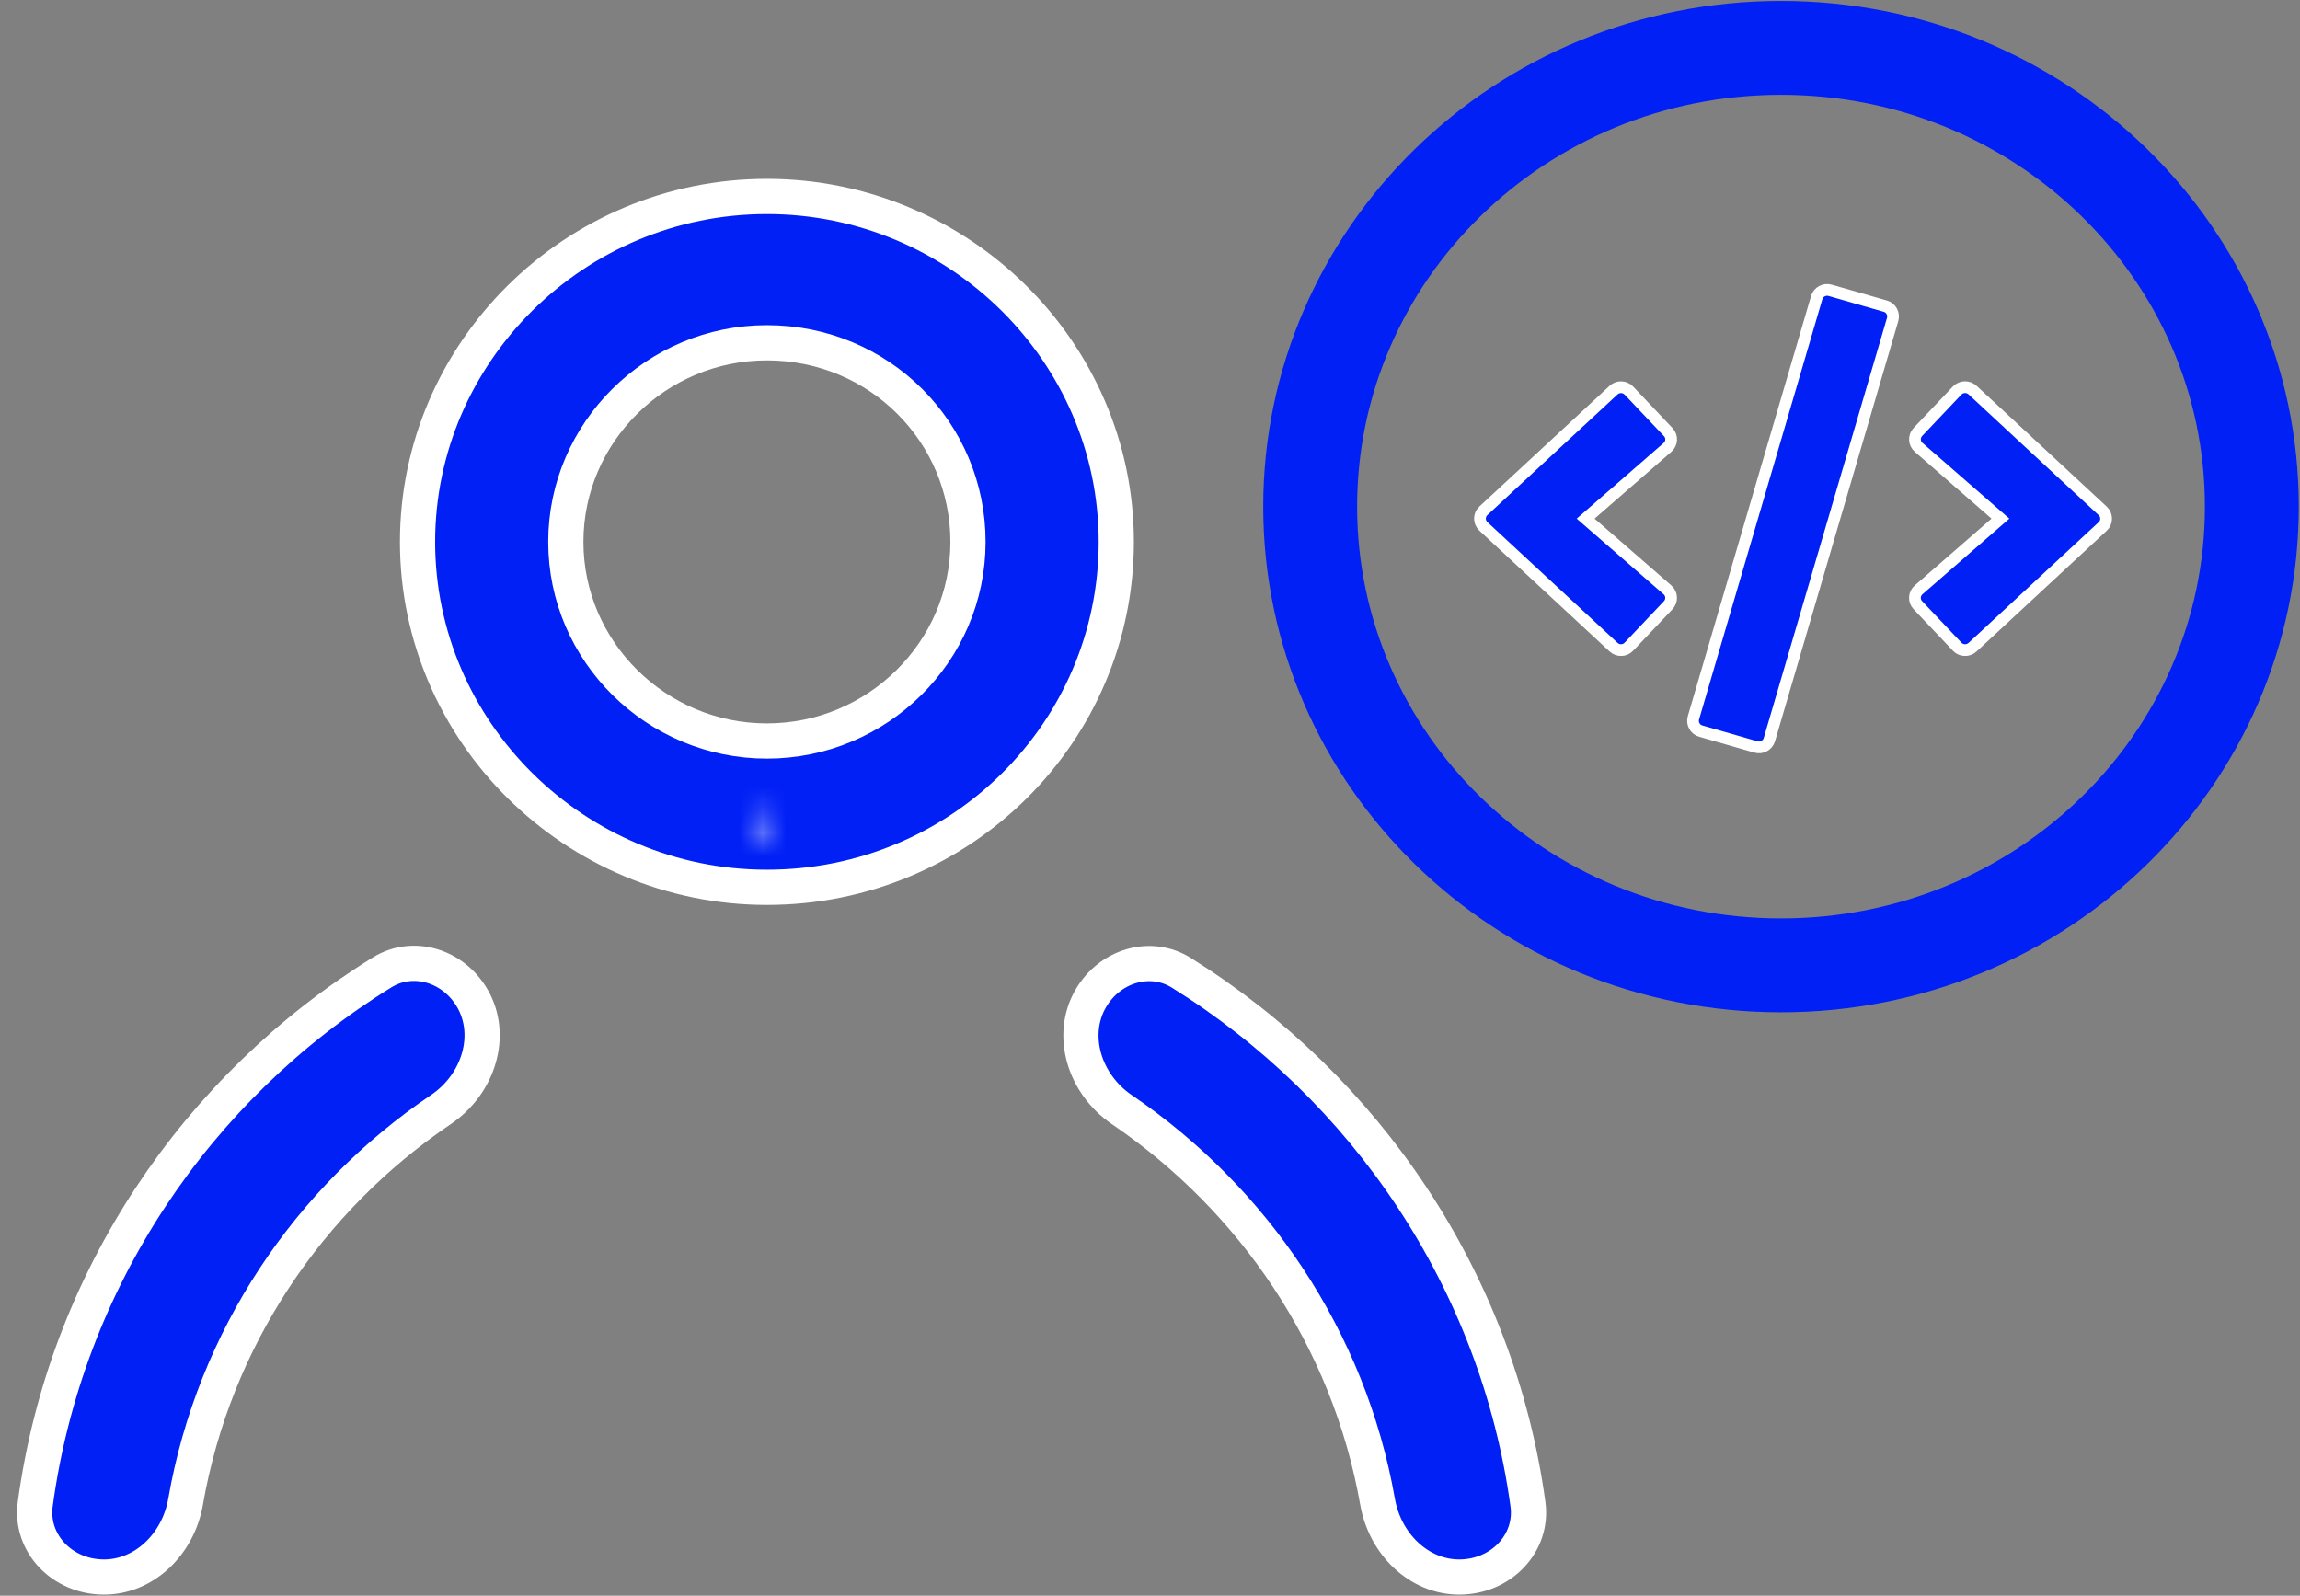
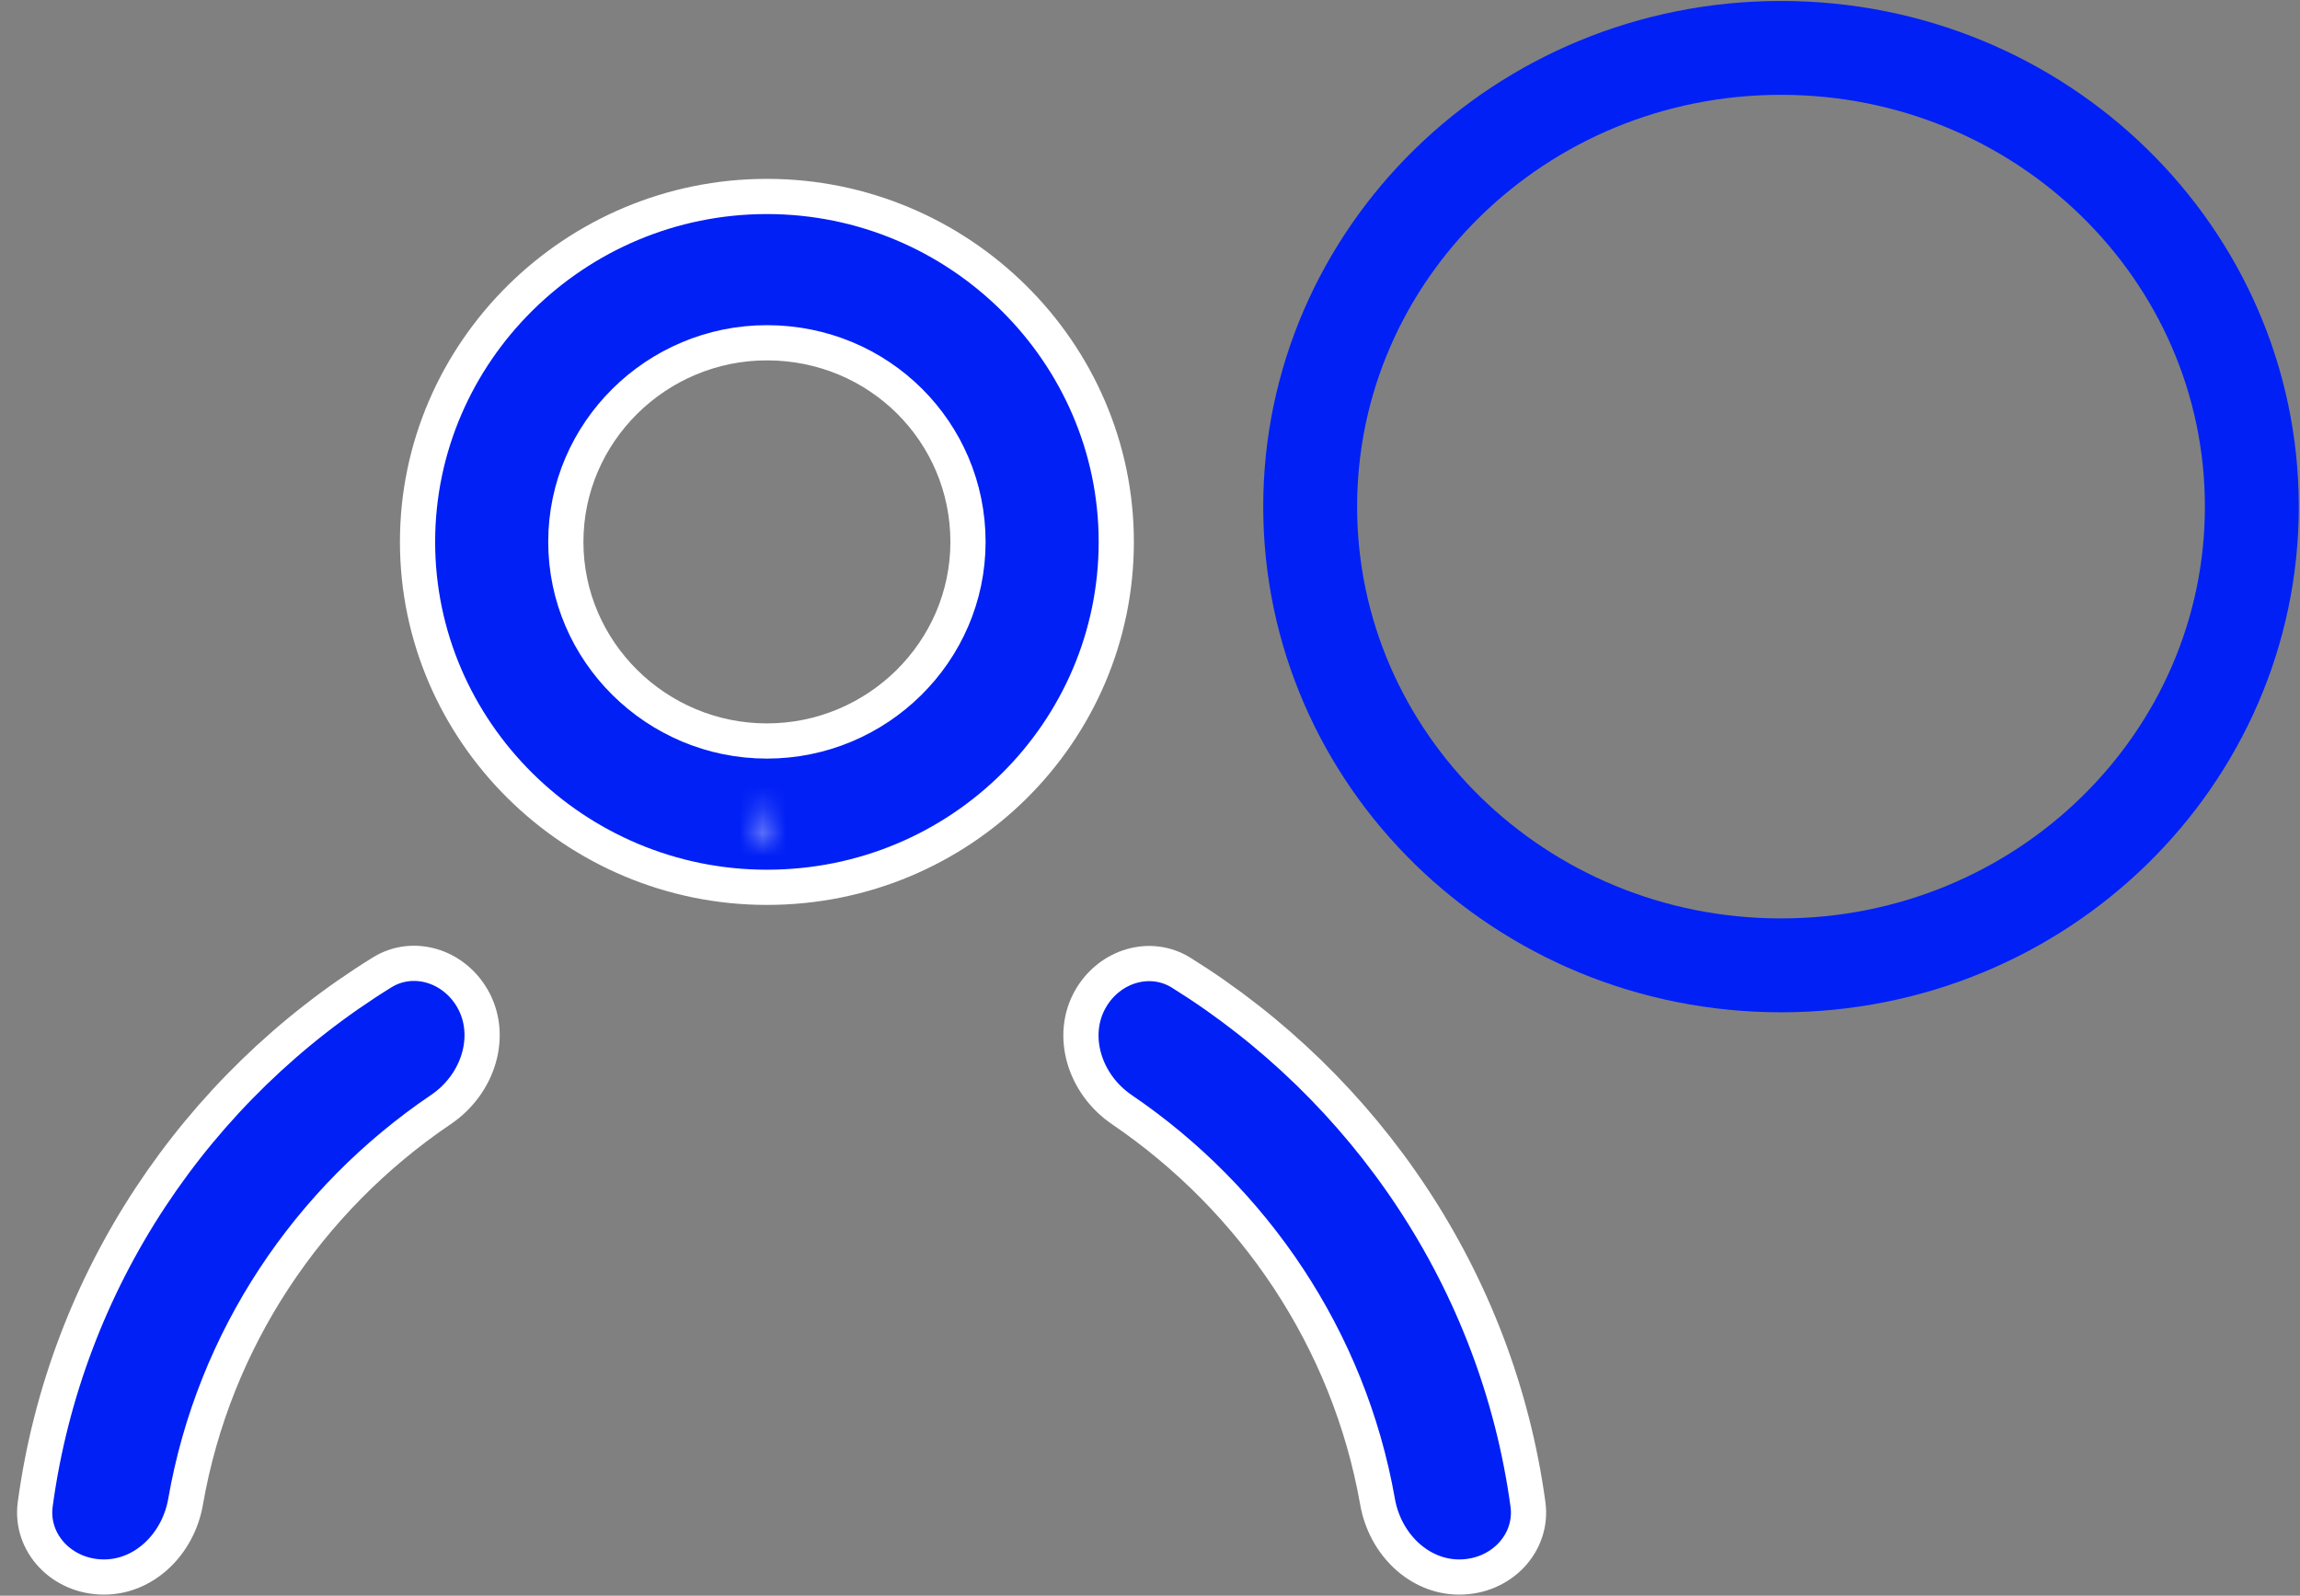
<svg xmlns="http://www.w3.org/2000/svg" width="98" height="68" viewBox="0 0 98 68" fill="none">
  <rect x="0" y="0" width="98" height="68" fill="#808080" stroke="none" />
  <path d="M32.677 37.812C24.484 37.812 17.791 31.178 17.791 23.092C17.791 15.005 24.484 8.372 32.677 8.372C40.87 8.372 47.563 15.005 47.563 23.092C47.563 31.181 40.946 37.812 32.677 37.812ZM32.677 14.607C27.971 14.607 24.109 18.416 24.109 23.092C24.109 27.768 27.971 31.577 32.677 31.577C37.384 31.577 41.245 27.768 41.245 23.092C41.245 18.421 37.467 14.607 32.677 14.607Z" fill="#0020F6" stroke="white" stroke-width="1.5" />
  <path d="M16.286 41.435C17.582 40.634 19.306 41.129 20.125 42.54C21.03 44.097 20.409 46.185 18.787 47.282C13.146 51.097 9.115 57.064 7.908 63.992C7.591 65.812 6.137 67.204 4.432 67.204C2.64 67.204 1.278 65.752 1.501 64.103C2.793 54.555 8.375 46.324 16.286 41.435Z" fill="#0020F6" stroke="white" stroke-width="1.5" />
  <path d="M46.475 42.55C47.297 41.135 49.027 40.642 50.325 41.449C58.186 46.341 63.802 54.567 65.104 64.104C65.329 65.752 63.967 67.204 62.175 67.204C60.47 67.204 59.015 65.812 58.695 63.991C57.477 57.066 53.413 51.103 47.805 47.289C46.188 46.19 45.572 44.105 46.475 42.55Z" fill="#0020F6" stroke="white" stroke-width="1.5" />
  <mask id="path-4-inside-1_550_1011" fill="white">
    <path d="M32.912 35.623L32.521 34.307L32.13 35.623C32.364 35.623 32.521 35.623 32.755 35.623C32.755 35.7 32.834 35.623 32.912 35.623Z" />
  </mask>
  <path d="M32.912 35.623L32.521 34.307L32.13 35.623C32.364 35.623 32.521 35.623 32.755 35.623C32.755 35.7 32.834 35.623 32.912 35.623Z" fill="#0020F6" />
  <path d="M32.912 35.623V37.123H34.922L34.349 35.195L32.912 35.623ZM32.521 34.307L33.959 33.88L32.521 29.043L31.083 33.88L32.521 34.307ZM32.13 35.623L30.692 35.195L30.119 37.123H32.13V35.623ZM32.755 35.623H34.255V34.123H32.755V35.623ZM34.349 35.195L33.959 33.88L31.083 34.735L31.474 36.05L34.349 35.195ZM31.083 33.88L30.692 35.195L33.568 36.05L33.959 34.735L31.083 33.88ZM32.13 37.123C32.13 37.123 32.131 37.123 32.131 37.123C32.132 37.123 32.132 37.123 32.133 37.123C32.133 37.123 32.133 37.123 32.134 37.123C32.135 37.123 32.135 37.123 32.135 37.123C32.136 37.123 32.136 37.123 32.137 37.123C32.137 37.123 32.138 37.123 32.138 37.123C32.139 37.123 32.139 37.123 32.139 37.123C32.14 37.123 32.14 37.123 32.141 37.123C32.141 37.123 32.142 37.123 32.142 37.123C32.143 37.123 32.143 37.123 32.144 37.123C32.144 37.123 32.144 37.123 32.145 37.123C32.145 37.123 32.146 37.123 32.146 37.123C32.147 37.123 32.147 37.123 32.148 37.123C32.148 37.123 32.148 37.123 32.149 37.123C32.149 37.123 32.15 37.123 32.15 37.123C32.151 37.123 32.151 37.123 32.152 37.123C32.152 37.123 32.153 37.123 32.153 37.123C32.153 37.123 32.154 37.123 32.154 37.123C32.155 37.123 32.155 37.123 32.156 37.123C32.156 37.123 32.157 37.123 32.157 37.123C32.157 37.123 32.158 37.123 32.158 37.123C32.159 37.123 32.159 37.123 32.16 37.123C32.16 37.123 32.161 37.123 32.161 37.123C32.161 37.123 32.162 37.123 32.162 37.123C32.163 37.123 32.163 37.123 32.164 37.123C32.164 37.123 32.165 37.123 32.165 37.123C32.166 37.123 32.166 37.123 32.166 37.123C32.167 37.123 32.167 37.123 32.168 37.123C32.168 37.123 32.169 37.123 32.169 37.123C32.169 37.123 32.17 37.123 32.17 37.123C32.171 37.123 32.171 37.123 32.172 37.123C32.172 37.123 32.172 37.123 32.173 37.123C32.173 37.123 32.174 37.123 32.174 37.123C32.175 37.123 32.175 37.123 32.176 37.123C32.176 37.123 32.176 37.123 32.177 37.123C32.177 37.123 32.178 37.123 32.178 37.123C32.179 37.123 32.179 37.123 32.18 37.123C32.18 37.123 32.18 37.123 32.181 37.123C32.181 37.123 32.182 37.123 32.182 37.123C32.183 37.123 32.183 37.123 32.184 37.123C32.184 37.123 32.184 37.123 32.185 37.123C32.185 37.123 32.186 37.123 32.186 37.123C32.187 37.123 32.187 37.123 32.187 37.123C32.188 37.123 32.188 37.123 32.189 37.123C32.189 37.123 32.19 37.123 32.19 37.123C32.191 37.123 32.191 37.123 32.191 37.123C32.192 37.123 32.192 37.123 32.193 37.123C32.193 37.123 32.194 37.123 32.194 37.123C32.194 37.123 32.195 37.123 32.195 37.123C32.196 37.123 32.196 37.123 32.197 37.123C32.197 37.123 32.197 37.123 32.198 37.123C32.198 37.123 32.199 37.123 32.199 37.123C32.2 37.123 32.2 37.123 32.2 37.123C32.201 37.123 32.201 37.123 32.202 37.123C32.202 37.123 32.203 37.123 32.203 37.123C32.203 37.123 32.204 37.123 32.204 37.123C32.205 37.123 32.205 37.123 32.206 37.123C32.206 37.123 32.206 37.123 32.207 37.123C32.207 37.123 32.208 37.123 32.208 37.123C32.209 37.123 32.209 37.123 32.209 37.123C32.21 37.123 32.21 37.123 32.211 37.123C32.211 37.123 32.212 37.123 32.212 37.123C32.212 37.123 32.213 37.123 32.213 37.123C32.214 37.123 32.214 37.123 32.215 37.123C32.215 37.123 32.215 37.123 32.216 37.123C32.216 37.123 32.217 37.123 32.217 37.123C32.217 37.123 32.218 37.123 32.218 37.123C32.219 37.123 32.219 37.123 32.22 37.123C32.22 37.123 32.22 37.123 32.221 37.123C32.221 37.123 32.222 37.123 32.222 37.123C32.222 37.123 32.223 37.123 32.223 37.123C32.224 37.123 32.224 37.123 32.225 37.123C32.225 37.123 32.225 37.123 32.226 37.123C32.226 37.123 32.227 37.123 32.227 37.123C32.228 37.123 32.228 37.123 32.228 37.123C32.229 37.123 32.229 37.123 32.23 37.123C32.23 37.123 32.23 37.123 32.231 37.123C32.231 37.123 32.232 37.123 32.232 37.123C32.233 37.123 32.233 37.123 32.233 37.123C32.234 37.123 32.234 37.123 32.235 37.123C32.235 37.123 32.236 37.123 32.236 37.123C32.236 37.123 32.237 37.123 32.237 37.123C32.238 37.123 32.238 37.123 32.239 37.123C32.239 37.123 32.239 37.123 32.24 37.123C32.24 37.123 32.24 37.123 32.241 37.123C32.241 37.123 32.242 37.123 32.242 37.123C32.243 37.123 32.243 37.123 32.243 37.123C32.244 37.123 32.244 37.123 32.245 37.123C32.245 37.123 32.245 37.123 32.246 37.123C32.246 37.123 32.247 37.123 32.247 37.123C32.248 37.123 32.248 37.123 32.248 37.123C32.249 37.123 32.249 37.123 32.25 37.123C32.25 37.123 32.251 37.123 32.251 37.123C32.251 37.123 32.252 37.123 32.252 37.123C32.252 37.123 32.253 37.123 32.253 37.123C32.254 37.123 32.254 37.123 32.255 37.123C32.255 37.123 32.255 37.123 32.256 37.123C32.256 37.123 32.257 37.123 32.257 37.123C32.258 37.123 32.258 37.123 32.258 37.123C32.259 37.123 32.259 37.123 32.26 37.123C32.26 37.123 32.26 37.123 32.261 37.123C32.261 37.123 32.262 37.123 32.262 37.123C32.262 37.123 32.263 37.123 32.263 37.123C32.264 37.123 32.264 37.123 32.264 37.123C32.265 37.123 32.265 37.123 32.266 37.123C32.266 37.123 32.267 37.123 32.267 37.123C32.267 37.123 32.268 37.123 32.268 37.123C32.269 37.123 32.269 37.123 32.269 37.123C32.27 37.123 32.27 37.123 32.271 37.123C32.271 37.123 32.271 37.123 32.272 37.123C32.272 37.123 32.273 37.123 32.273 37.123C32.273 37.123 32.274 37.123 32.274 37.123C32.275 37.123 32.275 37.123 32.275 37.123C32.276 37.123 32.276 37.123 32.277 37.123C32.277 37.123 32.278 37.123 32.278 37.123C32.278 37.123 32.279 37.123 32.279 37.123C32.279 37.123 32.28 37.123 32.28 37.123C32.281 37.123 32.281 37.123 32.282 37.123C32.282 37.123 32.282 37.123 32.283 37.123C32.283 37.123 32.283 37.123 32.284 37.123C32.284 37.123 32.285 37.123 32.285 37.123C32.285 37.123 32.286 37.123 32.286 37.123C32.287 37.123 32.287 37.123 32.288 37.123C32.288 37.123 32.288 37.123 32.289 37.123C32.289 37.123 32.29 37.123 32.29 37.123C32.29 37.123 32.291 37.123 32.291 37.123C32.292 37.123 32.292 37.123 32.292 37.123C32.293 37.123 32.293 37.123 32.294 37.123C32.294 37.123 32.294 37.123 32.295 37.123C32.295 37.123 32.296 37.123 32.296 37.123C32.296 37.123 32.297 37.123 32.297 37.123C32.298 37.123 32.298 37.123 32.298 37.123C32.299 37.123 32.299 37.123 32.3 37.123C32.3 37.123 32.3 37.123 32.301 37.123C32.301 37.123 32.302 37.123 32.302 37.123C32.302 37.123 32.303 37.123 32.303 37.123C32.304 37.123 32.304 37.123 32.304 37.123C32.305 37.123 32.305 37.123 32.306 37.123C32.306 37.123 32.306 37.123 32.307 37.123C32.307 37.123 32.307 37.123 32.308 37.123C32.308 37.123 32.309 37.123 32.309 37.123C32.309 37.123 32.31 37.123 32.31 37.123C32.311 37.123 32.311 37.123 32.312 37.123C32.312 37.123 32.312 37.123 32.313 37.123C32.313 37.123 32.313 37.123 32.314 37.123C32.314 37.123 32.315 37.123 32.315 37.123C32.316 37.123 32.316 37.123 32.316 37.123C32.317 37.123 32.317 37.123 32.318 37.123C32.318 37.123 32.318 37.123 32.319 37.123C32.319 37.123 32.319 37.123 32.32 37.123C32.32 37.123 32.321 37.123 32.321 37.123C32.321 37.123 32.322 37.123 32.322 37.123C32.323 37.123 32.323 37.123 32.323 37.123C32.324 37.123 32.324 37.123 32.325 37.123C32.325 37.123 32.325 37.123 32.326 37.123C32.326 37.123 32.327 37.123 32.327 37.123C32.327 37.123 32.328 37.123 32.328 37.123C32.328 37.123 32.329 37.123 32.329 37.123C32.33 37.123 32.33 37.123 32.331 37.123C32.331 37.123 32.331 37.123 32.332 37.123C32.332 37.123 32.332 37.123 32.333 37.123C32.333 37.123 32.334 37.123 32.334 37.123C32.334 37.123 32.335 37.123 32.335 37.123C32.336 37.123 32.336 37.123 32.336 37.123C32.337 37.123 32.337 37.123 32.337 37.123C32.338 37.123 32.338 37.123 32.339 37.123C32.339 37.123 32.34 37.123 32.34 37.123C32.34 37.123 32.341 37.123 32.341 37.123C32.341 37.123 32.342 37.123 32.342 37.123C32.343 37.123 32.343 37.123 32.343 37.123C32.344 37.123 32.344 37.123 32.344 37.123C32.345 37.123 32.345 37.123 32.346 37.123C32.346 37.123 32.346 37.123 32.347 37.123C32.347 37.123 32.348 37.123 32.348 37.123C32.348 37.123 32.349 37.123 32.349 37.123C32.35 37.123 32.35 37.123 32.35 37.123C32.351 37.123 32.351 37.123 32.352 37.123C32.352 37.123 32.352 37.123 32.353 37.123C32.353 37.123 32.353 37.123 32.354 37.123C32.354 37.123 32.355 37.123 32.355 37.123C32.355 37.123 32.356 37.123 32.356 37.123C32.357 37.123 32.357 37.123 32.357 37.123C32.358 37.123 32.358 37.123 32.359 37.123C32.359 37.123 32.359 37.123 32.36 37.123C32.36 37.123 32.361 37.123 32.361 37.123C32.361 37.123 32.362 37.123 32.362 37.123C32.362 37.123 32.363 37.123 32.363 37.123C32.364 37.123 32.364 37.123 32.364 37.123C32.365 37.123 32.365 37.123 32.365 37.123C32.366 37.123 32.366 37.123 32.367 37.123C32.367 37.123 32.367 37.123 32.368 37.123C32.368 37.123 32.369 37.123 32.369 37.123C32.369 37.123 32.37 37.123 32.37 37.123C32.371 37.123 32.371 37.123 32.371 37.123C32.372 37.123 32.372 37.123 32.373 37.123C32.373 37.123 32.373 37.123 32.374 37.123C32.374 37.123 32.374 37.123 32.375 37.123C32.375 37.123 32.376 37.123 32.376 37.123C32.376 37.123 32.377 37.123 32.377 37.123C32.377 37.123 32.378 37.123 32.378 37.123C32.379 37.123 32.379 37.123 32.379 37.123C32.38 37.123 32.38 37.123 32.381 37.123C32.381 37.123 32.381 37.123 32.382 37.123C32.382 37.123 32.383 37.123 32.383 37.123C32.383 37.123 32.384 37.123 32.384 37.123C32.384 37.123 32.385 37.123 32.385 37.123C32.386 37.123 32.386 37.123 32.386 37.123C32.387 37.123 32.387 37.123 32.388 37.123C32.388 37.123 32.388 37.123 32.389 37.123C32.389 37.123 32.389 37.123 32.39 37.123C32.39 37.123 32.391 37.123 32.391 37.123C32.391 37.123 32.392 37.123 32.392 37.123C32.392 37.123 32.393 37.123 32.393 37.123C32.394 37.123 32.394 37.123 32.394 37.123C32.395 37.123 32.395 37.123 32.396 37.123C32.396 37.123 32.396 37.123 32.397 37.123C32.397 37.123 32.398 37.123 32.398 37.123C32.398 37.123 32.399 37.123 32.399 37.123C32.399 37.123 32.4 37.123 32.4 37.123C32.401 37.123 32.401 37.123 32.401 37.123C32.402 37.123 32.402 37.123 32.403 37.123C32.403 37.123 32.403 37.123 32.404 37.123C32.404 37.123 32.404 37.123 32.405 37.123C32.405 37.123 32.406 37.123 32.406 37.123C32.406 37.123 32.407 37.123 32.407 37.123C32.407 37.123 32.408 37.123 32.408 37.123C32.409 37.123 32.409 37.123 32.409 37.123C32.41 37.123 32.41 37.123 32.41 37.123C32.411 37.123 32.411 37.123 32.412 37.123C32.412 37.123 32.412 37.123 32.413 37.123C32.413 37.123 32.414 37.123 32.414 37.123C32.414 37.123 32.415 37.123 32.415 37.123C32.416 37.123 32.416 37.123 32.416 37.123C32.417 37.123 32.417 37.123 32.417 37.123C32.418 37.123 32.418 37.123 32.419 37.123C32.419 37.123 32.419 37.123 32.42 37.123C32.42 37.123 32.42 37.123 32.421 37.123C32.421 37.123 32.422 37.123 32.422 37.123C32.422 37.123 32.423 37.123 32.423 37.123C32.423 37.123 32.424 37.123 32.424 37.123C32.425 37.123 32.425 37.123 32.425 37.123C32.426 37.123 32.426 37.123 32.427 37.123C32.427 37.123 32.427 37.123 32.428 37.123C32.428 37.123 32.428 37.123 32.429 37.123C32.429 37.123 32.43 37.123 32.43 37.123C32.43 37.123 32.431 37.123 32.431 37.123C32.431 37.123 32.432 37.123 32.432 37.123C32.433 37.123 32.433 37.123 32.433 37.123C32.434 37.123 32.434 37.123 32.435 37.123C32.435 37.123 32.435 37.123 32.436 37.123C32.436 37.123 32.437 37.123 32.437 37.123C32.437 37.123 32.438 37.123 32.438 37.123C32.438 37.123 32.439 37.123 32.439 37.123C32.44 37.123 32.44 37.123 32.44 37.123C32.441 37.123 32.441 37.123 32.441 37.123C32.442 37.123 32.442 37.123 32.443 37.123C32.443 37.123 32.443 37.123 32.444 37.123C32.444 37.123 32.444 37.123 32.445 37.123C32.445 37.123 32.446 37.123 32.446 37.123C32.446 37.123 32.447 37.123 32.447 37.123C32.448 37.123 32.448 37.123 32.448 37.123C32.449 37.123 32.449 37.123 32.45 37.123C32.45 37.123 32.45 37.123 32.451 37.123C32.451 37.123 32.451 37.123 32.452 37.123C32.452 37.123 32.453 37.123 32.453 37.123C32.453 37.123 32.454 37.123 32.454 37.123C32.454 37.123 32.455 37.123 32.455 37.123C32.456 37.123 32.456 37.123 32.456 37.123C32.457 37.123 32.457 37.123 32.458 37.123C32.458 37.123 32.458 37.123 32.459 37.123C32.459 37.123 32.459 37.123 32.46 37.123C32.46 37.123 32.461 37.123 32.461 37.123C32.461 37.123 32.462 37.123 32.462 37.123C32.462 37.123 32.463 37.123 32.463 37.123C32.464 37.123 32.464 37.123 32.464 37.123C32.465 37.123 32.465 37.123 32.465 37.123C32.466 37.123 32.466 37.123 32.467 37.123C32.467 37.123 32.467 37.123 32.468 37.123C32.468 37.123 32.469 37.123 32.469 37.123C32.469 37.123 32.47 37.123 32.47 37.123C32.471 37.123 32.471 37.123 32.471 37.123C32.472 37.123 32.472 37.123 32.472 37.123C32.473 37.123 32.473 37.123 32.474 37.123C32.474 37.123 32.474 37.123 32.475 37.123C32.475 37.123 32.475 37.123 32.476 37.123C32.476 37.123 32.477 37.123 32.477 37.123C32.477 37.123 32.478 37.123 32.478 37.123C32.478 37.123 32.479 37.123 32.479 37.123C32.48 37.123 32.48 37.123 32.48 37.123C32.481 37.123 32.481 37.123 32.482 37.123C32.482 37.123 32.482 37.123 32.483 37.123C32.483 37.123 32.483 37.123 32.484 37.123C32.484 37.123 32.485 37.123 32.485 37.123C32.485 37.123 32.486 37.123 32.486 37.123C32.487 37.123 32.487 37.123 32.487 37.123C32.488 37.123 32.488 37.123 32.489 37.123C32.489 37.123 32.489 37.123 32.49 37.123C32.49 37.123 32.49 37.123 32.491 37.123C32.491 37.123 32.492 37.123 32.492 37.123C32.492 37.123 32.493 37.123 32.493 37.123C32.493 37.123 32.494 37.123 32.494 37.123C32.495 37.123 32.495 37.123 32.495 37.123C32.496 37.123 32.496 37.123 32.497 37.123C32.497 37.123 32.497 37.123 32.498 37.123C32.498 37.123 32.498 37.123 32.499 37.123C32.499 37.123 32.5 37.123 32.5 37.123C32.5 37.123 32.501 37.123 32.501 37.123C32.502 37.123 32.502 37.123 32.502 37.123C32.503 37.123 32.503 37.123 32.504 37.123C32.504 37.123 32.504 37.123 32.505 37.123C32.505 37.123 32.505 37.123 32.506 37.123C32.506 37.123 32.507 37.123 32.507 37.123C32.507 37.123 32.508 37.123 32.508 37.123C32.508 37.123 32.509 37.123 32.509 37.123C32.51 37.123 32.51 37.123 32.51 37.123C32.511 37.123 32.511 37.123 32.512 37.123C32.512 37.123 32.512 37.123 32.513 37.123C32.513 37.123 32.514 37.123 32.514 37.123C32.514 37.123 32.515 37.123 32.515 37.123C32.515 37.123 32.516 37.123 32.516 37.123C32.517 37.123 32.517 37.123 32.517 37.123C32.518 37.123 32.518 37.123 32.519 37.123C32.519 37.123 32.519 37.123 32.52 37.123C32.52 37.123 32.52 37.123 32.521 37.123C32.521 37.123 32.522 37.123 32.522 37.123C32.522 37.123 32.523 37.123 32.523 37.123C32.524 37.123 32.524 37.123 32.524 37.123C32.525 37.123 32.525 37.123 32.526 37.123C32.526 37.123 32.526 37.123 32.527 37.123C32.527 37.123 32.527 37.123 32.528 37.123C32.528 37.123 32.529 37.123 32.529 37.123C32.529 37.123 32.53 37.123 32.53 37.123C32.531 37.123 32.531 37.123 32.531 37.123C32.532 37.123 32.532 37.123 32.532 37.123C32.533 37.123 32.533 37.123 32.534 37.123C32.534 37.123 32.534 37.123 32.535 37.123C32.535 37.123 32.536 37.123 32.536 37.123C32.536 37.123 32.537 37.123 32.537 37.123C32.538 37.123 32.538 37.123 32.538 37.123C32.539 37.123 32.539 37.123 32.539 37.123C32.54 37.123 32.54 37.123 32.541 37.123C32.541 37.123 32.541 37.123 32.542 37.123C32.542 37.123 32.543 37.123 32.543 37.123C32.543 37.123 32.544 37.123 32.544 37.123C32.545 37.123 32.545 37.123 32.545 37.123C32.546 37.123 32.546 37.123 32.547 37.123C32.547 37.123 32.547 37.123 32.548 37.123C32.548 37.123 32.548 37.123 32.549 37.123C32.549 37.123 32.55 37.123 32.55 37.123C32.55 37.123 32.551 37.123 32.551 37.123C32.552 37.123 32.552 37.123 32.552 37.123C32.553 37.123 32.553 37.123 32.554 37.123C32.554 37.123 32.554 37.123 32.555 37.123C32.555 37.123 32.556 37.123 32.556 37.123C32.556 37.123 32.557 37.123 32.557 37.123C32.557 37.123 32.558 37.123 32.558 37.123C32.559 37.123 32.559 37.123 32.559 37.123C32.56 37.123 32.56 37.123 32.561 37.123C32.561 37.123 32.561 37.123 32.562 37.123C32.562 37.123 32.563 37.123 32.563 37.123C32.563 37.123 32.564 37.123 32.564 37.123C32.565 37.123 32.565 37.123 32.565 37.123C32.566 37.123 32.566 37.123 32.567 37.123C32.567 37.123 32.567 37.123 32.568 37.123C32.568 37.123 32.569 37.123 32.569 37.123C32.569 37.123 32.57 37.123 32.57 37.123C32.571 37.123 32.571 37.123 32.571 37.123C32.572 37.123 32.572 37.123 32.572 37.123C32.573 37.123 32.573 37.123 32.574 37.123C32.574 37.123 32.575 37.123 32.575 37.123C32.575 37.123 32.576 37.123 32.576 37.123C32.577 37.123 32.577 37.123 32.577 37.123C32.578 37.123 32.578 37.123 32.578 37.123C32.579 37.123 32.579 37.123 32.58 37.123C32.58 37.123 32.581 37.123 32.581 37.123C32.581 37.123 32.582 37.123 32.582 37.123C32.582 37.123 32.583 37.123 32.583 37.123C32.584 37.123 32.584 37.123 32.584 37.123C32.585 37.123 32.585 37.123 32.586 37.123C32.586 37.123 32.586 37.123 32.587 37.123C32.587 37.123 32.588 37.123 32.588 37.123C32.588 37.123 32.589 37.123 32.589 37.123C32.59 37.123 32.59 37.123 32.59 37.123C32.591 37.123 32.591 37.123 32.592 37.123C32.592 37.123 32.592 37.123 32.593 37.123C32.593 37.123 32.594 37.123 32.594 37.123C32.594 37.123 32.595 37.123 32.595 37.123C32.596 37.123 32.596 37.123 32.596 37.123C32.597 37.123 32.597 37.123 32.598 37.123C32.598 37.123 32.599 37.123 32.599 37.123C32.599 37.123 32.6 37.123 32.6 37.123C32.6 37.123 32.601 37.123 32.601 37.123C32.602 37.123 32.602 37.123 32.602 37.123C32.603 37.123 32.603 37.123 32.604 37.123C32.604 37.123 32.605 37.123 32.605 37.123C32.605 37.123 32.606 37.123 32.606 37.123C32.606 37.123 32.607 37.123 32.607 37.123C32.608 37.123 32.608 37.123 32.609 37.123C32.609 37.123 32.609 37.123 32.61 37.123C32.61 37.123 32.611 37.123 32.611 37.123C32.611 37.123 32.612 37.123 32.612 37.123C32.613 37.123 32.613 37.123 32.613 37.123C32.614 37.123 32.614 37.123 32.615 37.123C32.615 37.123 32.615 37.123 32.616 37.123C32.616 37.123 32.617 37.123 32.617 37.123C32.617 37.123 32.618 37.123 32.618 37.123C32.619 37.123 32.619 37.123 32.62 37.123C32.62 37.123 32.62 37.123 32.621 37.123C32.621 37.123 32.622 37.123 32.622 37.123C32.622 37.123 32.623 37.123 32.623 37.123C32.624 37.123 32.624 37.123 32.624 37.123C32.625 37.123 32.625 37.123 32.626 37.123C32.626 37.123 32.627 37.123 32.627 37.123C32.627 37.123 32.628 37.123 32.628 37.123C32.629 37.123 32.629 37.123 32.629 37.123C32.63 37.123 32.63 37.123 32.631 37.123C32.631 37.123 32.631 37.123 32.632 37.123C32.632 37.123 32.633 37.123 32.633 37.123C32.633 37.123 32.634 37.123 32.634 37.123C32.635 37.123 32.635 37.123 32.636 37.123C32.636 37.123 32.636 37.123 32.637 37.123C32.637 37.123 32.638 37.123 32.638 37.123C32.639 37.123 32.639 37.123 32.639 37.123C32.64 37.123 32.64 37.123 32.641 37.123C32.641 37.123 32.641 37.123 32.642 37.123C32.642 37.123 32.643 37.123 32.643 37.123C32.643 37.123 32.644 37.123 32.644 37.123C32.645 37.123 32.645 37.123 32.645 37.123C32.646 37.123 32.646 37.123 32.647 37.123C32.647 37.123 32.648 37.123 32.648 37.123C32.648 37.123 32.649 37.123 32.649 37.123C32.65 37.123 32.65 37.123 32.651 37.123C32.651 37.123 32.651 37.123 32.652 37.123C32.652 37.123 32.653 37.123 32.653 37.123C32.653 37.123 32.654 37.123 32.654 37.123C32.655 37.123 32.655 37.123 32.656 37.123C32.656 37.123 32.656 37.123 32.657 37.123C32.657 37.123 32.658 37.123 32.658 37.123C32.658 37.123 32.659 37.123 32.659 37.123C32.66 37.123 32.66 37.123 32.661 37.123C32.661 37.123 32.661 37.123 32.662 37.123C32.662 37.123 32.663 37.123 32.663 37.123C32.663 37.123 32.664 37.123 32.664 37.123C32.665 37.123 32.665 37.123 32.666 37.123C32.666 37.123 32.666 37.123 32.667 37.123C32.667 37.123 32.668 37.123 32.668 37.123C32.669 37.123 32.669 37.123 32.669 37.123C32.67 37.123 32.67 37.123 32.671 37.123C32.671 37.123 32.672 37.123 32.672 37.123C32.672 37.123 32.673 37.123 32.673 37.123C32.674 37.123 32.674 37.123 32.675 37.123C32.675 37.123 32.675 37.123 32.676 37.123C32.676 37.123 32.677 37.123 32.677 37.123C32.678 37.123 32.678 37.123 32.678 37.123C32.679 37.123 32.679 37.123 32.68 37.123C32.68 37.123 32.681 37.123 32.681 37.123C32.681 37.123 32.682 37.123 32.682 37.123C32.683 37.123 32.683 37.123 32.684 37.123C32.684 37.123 32.684 37.123 32.685 37.123C32.685 37.123 32.686 37.123 32.686 37.123C32.687 37.123 32.687 37.123 32.687 37.123C32.688 37.123 32.688 37.123 32.689 37.123C32.689 37.123 32.69 37.123 32.69 37.123C32.69 37.123 32.691 37.123 32.691 37.123C32.692 37.123 32.692 37.123 32.693 37.123C32.693 37.123 32.694 37.123 32.694 37.123C32.694 37.123 32.695 37.123 32.695 37.123C32.696 37.123 32.696 37.123 32.697 37.123C32.697 37.123 32.697 37.123 32.698 37.123C32.698 37.123 32.699 37.123 32.699 37.123C32.7 37.123 32.7 37.123 32.7 37.123C32.701 37.123 32.701 37.123 32.702 37.123C32.702 37.123 32.703 37.123 32.703 37.123C32.703 37.123 32.704 37.123 32.704 37.123C32.705 37.123 32.705 37.123 32.706 37.123C32.706 37.123 32.706 37.123 32.707 37.123C32.707 37.123 32.708 37.123 32.708 37.123C32.709 37.123 32.709 37.123 32.71 37.123C32.71 37.123 32.711 37.123 32.711 37.123C32.711 37.123 32.712 37.123 32.712 37.123C32.713 37.123 32.713 37.123 32.714 37.123C32.714 37.123 32.714 37.123 32.715 37.123C32.715 37.123 32.716 37.123 32.716 37.123C32.717 37.123 32.717 37.123 32.718 37.123C32.718 37.123 32.718 37.123 32.719 37.123C32.719 37.123 32.72 37.123 32.72 37.123C32.721 37.123 32.721 37.123 32.721 37.123C32.722 37.123 32.722 37.123 32.723 37.123C32.723 37.123 32.724 37.123 32.724 37.123C32.725 37.123 32.725 37.123 32.725 37.123C32.726 37.123 32.726 37.123 32.727 37.123C32.727 37.123 32.728 37.123 32.728 37.123C32.729 37.123 32.729 37.123 32.73 37.123C32.73 37.123 32.73 37.123 32.731 37.123C32.731 37.123 32.732 37.123 32.732 37.123C32.733 37.123 32.733 37.123 32.734 37.123C32.734 37.123 32.734 37.123 32.735 37.123C32.735 37.123 32.736 37.123 32.736 37.123C32.737 37.123 32.737 37.123 32.738 37.123C32.738 37.123 32.739 37.123 32.739 37.123C32.739 37.123 32.74 37.123 32.74 37.123C32.741 37.123 32.741 37.123 32.742 37.123C32.742 37.123 32.743 37.123 32.743 37.123C32.743 37.123 32.744 37.123 32.744 37.123C32.745 37.123 32.745 37.123 32.746 37.123C32.746 37.123 32.747 37.123 32.747 37.123C32.748 37.123 32.748 37.123 32.748 37.123C32.749 37.123 32.749 37.123 32.75 37.123C32.75 37.123 32.751 37.123 32.751 37.123C32.752 37.123 32.752 37.123 32.753 37.123C32.753 37.123 32.754 37.123 32.754 37.123C32.754 37.123 32.755 37.123 32.755 37.123V34.123C32.755 34.123 32.754 34.123 32.754 34.123C32.754 34.123 32.753 34.123 32.753 34.123C32.752 34.123 32.752 34.123 32.751 34.123C32.751 34.123 32.75 34.123 32.75 34.123C32.749 34.123 32.749 34.123 32.748 34.123C32.748 34.123 32.748 34.123 32.747 34.123C32.747 34.123 32.746 34.123 32.746 34.123C32.745 34.123 32.745 34.123 32.744 34.123C32.744 34.123 32.743 34.123 32.743 34.123C32.743 34.123 32.742 34.123 32.742 34.123C32.741 34.123 32.741 34.123 32.74 34.123C32.74 34.123 32.739 34.123 32.739 34.123C32.739 34.123 32.738 34.123 32.738 34.123C32.737 34.123 32.737 34.123 32.736 34.123C32.736 34.123 32.735 34.123 32.735 34.123C32.734 34.123 32.734 34.123 32.734 34.123C32.733 34.123 32.733 34.123 32.732 34.123C32.732 34.123 32.731 34.123 32.731 34.123C32.73 34.123 32.73 34.123 32.73 34.123C32.729 34.123 32.729 34.123 32.728 34.123C32.728 34.123 32.727 34.123 32.727 34.123C32.726 34.123 32.726 34.123 32.725 34.123C32.725 34.123 32.725 34.123 32.724 34.123C32.724 34.123 32.723 34.123 32.723 34.123C32.722 34.123 32.722 34.123 32.721 34.123C32.721 34.123 32.721 34.123 32.72 34.123C32.72 34.123 32.719 34.123 32.719 34.123C32.718 34.123 32.718 34.123 32.718 34.123C32.717 34.123 32.717 34.123 32.716 34.123C32.716 34.123 32.715 34.123 32.715 34.123C32.714 34.123 32.714 34.123 32.714 34.123C32.713 34.123 32.713 34.123 32.712 34.123C32.712 34.123 32.711 34.123 32.711 34.123C32.711 34.123 32.71 34.123 32.71 34.123C32.709 34.123 32.709 34.123 32.708 34.123C32.708 34.123 32.707 34.123 32.707 34.123C32.706 34.123 32.706 34.123 32.706 34.123C32.705 34.123 32.705 34.123 32.704 34.123C32.704 34.123 32.703 34.123 32.703 34.123C32.703 34.123 32.702 34.123 32.702 34.123C32.701 34.123 32.701 34.123 32.7 34.123C32.7 34.123 32.7 34.123 32.699 34.123C32.699 34.123 32.698 34.123 32.698 34.123C32.697 34.123 32.697 34.123 32.697 34.123C32.696 34.123 32.696 34.123 32.695 34.123C32.695 34.123 32.694 34.123 32.694 34.123C32.694 34.123 32.693 34.123 32.693 34.123C32.692 34.123 32.692 34.123 32.691 34.123C32.691 34.123 32.69 34.123 32.69 34.123C32.69 34.123 32.689 34.123 32.689 34.123C32.688 34.123 32.688 34.123 32.687 34.123C32.687 34.123 32.687 34.123 32.686 34.123C32.686 34.123 32.685 34.123 32.685 34.123C32.684 34.123 32.684 34.123 32.684 34.123C32.683 34.123 32.683 34.123 32.682 34.123C32.682 34.123 32.681 34.123 32.681 34.123C32.681 34.123 32.68 34.123 32.68 34.123C32.679 34.123 32.679 34.123 32.678 34.123C32.678 34.123 32.678 34.123 32.677 34.123C32.677 34.123 32.676 34.123 32.676 34.123C32.675 34.123 32.675 34.123 32.675 34.123C32.674 34.123 32.674 34.123 32.673 34.123C32.673 34.123 32.672 34.123 32.672 34.123C32.672 34.123 32.671 34.123 32.671 34.123C32.67 34.123 32.67 34.123 32.669 34.123C32.669 34.123 32.669 34.123 32.668 34.123C32.668 34.123 32.667 34.123 32.667 34.123C32.666 34.123 32.666 34.123 32.666 34.123C32.665 34.123 32.665 34.123 32.664 34.123C32.664 34.123 32.663 34.123 32.663 34.123C32.663 34.123 32.662 34.123 32.662 34.123C32.661 34.123 32.661 34.123 32.661 34.123C32.66 34.123 32.66 34.123 32.659 34.123C32.659 34.123 32.658 34.123 32.658 34.123C32.658 34.123 32.657 34.123 32.657 34.123C32.656 34.123 32.656 34.123 32.656 34.123C32.655 34.123 32.655 34.123 32.654 34.123C32.654 34.123 32.653 34.123 32.653 34.123C32.653 34.123 32.652 34.123 32.652 34.123C32.651 34.123 32.651 34.123 32.651 34.123C32.65 34.123 32.65 34.123 32.649 34.123C32.649 34.123 32.648 34.123 32.648 34.123C32.648 34.123 32.647 34.123 32.647 34.123C32.646 34.123 32.646 34.123 32.645 34.123C32.645 34.123 32.645 34.123 32.644 34.123C32.644 34.123 32.643 34.123 32.643 34.123C32.643 34.123 32.642 34.123 32.642 34.123C32.641 34.123 32.641 34.123 32.641 34.123C32.64 34.123 32.64 34.123 32.639 34.123C32.639 34.123 32.639 34.123 32.638 34.123C32.638 34.123 32.637 34.123 32.637 34.123C32.636 34.123 32.636 34.123 32.636 34.123C32.635 34.123 32.635 34.123 32.634 34.123C32.634 34.123 32.633 34.123 32.633 34.123C32.633 34.123 32.632 34.123 32.632 34.123C32.631 34.123 32.631 34.123 32.631 34.123C32.63 34.123 32.63 34.123 32.629 34.123C32.629 34.123 32.629 34.123 32.628 34.123C32.628 34.123 32.627 34.123 32.627 34.123C32.627 34.123 32.626 34.123 32.626 34.123C32.625 34.123 32.625 34.123 32.624 34.123C32.624 34.123 32.624 34.123 32.623 34.123C32.623 34.123 32.622 34.123 32.622 34.123C32.622 34.123 32.621 34.123 32.621 34.123C32.62 34.123 32.62 34.123 32.62 34.123C32.619 34.123 32.619 34.123 32.618 34.123C32.618 34.123 32.617 34.123 32.617 34.123C32.617 34.123 32.616 34.123 32.616 34.123C32.615 34.123 32.615 34.123 32.615 34.123C32.614 34.123 32.614 34.123 32.613 34.123C32.613 34.123 32.613 34.123 32.612 34.123C32.612 34.123 32.611 34.123 32.611 34.123C32.611 34.123 32.61 34.123 32.61 34.123C32.609 34.123 32.609 34.123 32.609 34.123C32.608 34.123 32.608 34.123 32.607 34.123C32.607 34.123 32.606 34.123 32.606 34.123C32.606 34.123 32.605 34.123 32.605 34.123C32.605 34.123 32.604 34.123 32.604 34.123C32.603 34.123 32.603 34.123 32.602 34.123C32.602 34.123 32.602 34.123 32.601 34.123C32.601 34.123 32.6 34.123 32.6 34.123C32.6 34.123 32.599 34.123 32.599 34.123C32.599 34.123 32.598 34.123 32.598 34.123C32.597 34.123 32.597 34.123 32.596 34.123C32.596 34.123 32.596 34.123 32.595 34.123C32.595 34.123 32.594 34.123 32.594 34.123C32.594 34.123 32.593 34.123 32.593 34.123C32.592 34.123 32.592 34.123 32.592 34.123C32.591 34.123 32.591 34.123 32.59 34.123C32.59 34.123 32.59 34.123 32.589 34.123C32.589 34.123 32.588 34.123 32.588 34.123C32.588 34.123 32.587 34.123 32.587 34.123C32.586 34.123 32.586 34.123 32.586 34.123C32.585 34.123 32.585 34.123 32.584 34.123C32.584 34.123 32.584 34.123 32.583 34.123C32.583 34.123 32.582 34.123 32.582 34.123C32.582 34.123 32.581 34.123 32.581 34.123C32.581 34.123 32.58 34.123 32.58 34.123C32.579 34.123 32.579 34.123 32.578 34.123C32.578 34.123 32.578 34.123 32.577 34.123C32.577 34.123 32.577 34.123 32.576 34.123C32.576 34.123 32.575 34.123 32.575 34.123C32.575 34.123 32.574 34.123 32.574 34.123C32.573 34.123 32.573 34.123 32.572 34.123C32.572 34.123 32.572 34.123 32.571 34.123C32.571 34.123 32.571 34.123 32.57 34.123C32.57 34.123 32.569 34.123 32.569 34.123C32.569 34.123 32.568 34.123 32.568 34.123C32.567 34.123 32.567 34.123 32.567 34.123C32.566 34.123 32.566 34.123 32.565 34.123C32.565 34.123 32.565 34.123 32.564 34.123C32.564 34.123 32.563 34.123 32.563 34.123C32.563 34.123 32.562 34.123 32.562 34.123C32.561 34.123 32.561 34.123 32.561 34.123C32.56 34.123 32.56 34.123 32.559 34.123C32.559 34.123 32.559 34.123 32.558 34.123C32.558 34.123 32.557 34.123 32.557 34.123C32.557 34.123 32.556 34.123 32.556 34.123C32.556 34.123 32.555 34.123 32.555 34.123C32.554 34.123 32.554 34.123 32.554 34.123C32.553 34.123 32.553 34.123 32.552 34.123C32.552 34.123 32.552 34.123 32.551 34.123C32.551 34.123 32.55 34.123 32.55 34.123C32.55 34.123 32.549 34.123 32.549 34.123C32.548 34.123 32.548 34.123 32.548 34.123C32.547 34.123 32.547 34.123 32.547 34.123C32.546 34.123 32.546 34.123 32.545 34.123C32.545 34.123 32.545 34.123 32.544 34.123C32.544 34.123 32.543 34.123 32.543 34.123C32.543 34.123 32.542 34.123 32.542 34.123C32.541 34.123 32.541 34.123 32.541 34.123C32.54 34.123 32.54 34.123 32.539 34.123C32.539 34.123 32.539 34.123 32.538 34.123C32.538 34.123 32.538 34.123 32.537 34.123C32.537 34.123 32.536 34.123 32.536 34.123C32.536 34.123 32.535 34.123 32.535 34.123C32.534 34.123 32.534 34.123 32.534 34.123C32.533 34.123 32.533 34.123 32.532 34.123C32.532 34.123 32.532 34.123 32.531 34.123C32.531 34.123 32.531 34.123 32.53 34.123C32.53 34.123 32.529 34.123 32.529 34.123C32.529 34.123 32.528 34.123 32.528 34.123C32.527 34.123 32.527 34.123 32.527 34.123C32.526 34.123 32.526 34.123 32.526 34.123C32.525 34.123 32.525 34.123 32.524 34.123C32.524 34.123 32.524 34.123 32.523 34.123C32.523 34.123 32.522 34.123 32.522 34.123C32.522 34.123 32.521 34.123 32.521 34.123C32.52 34.123 32.52 34.123 32.52 34.123C32.519 34.123 32.519 34.123 32.519 34.123C32.518 34.123 32.518 34.123 32.517 34.123C32.517 34.123 32.517 34.123 32.516 34.123C32.516 34.123 32.515 34.123 32.515 34.123C32.515 34.123 32.514 34.123 32.514 34.123C32.514 34.123 32.513 34.123 32.513 34.123C32.512 34.123 32.512 34.123 32.512 34.123C32.511 34.123 32.511 34.123 32.51 34.123C32.51 34.123 32.51 34.123 32.509 34.123C32.509 34.123 32.508 34.123 32.508 34.123C32.508 34.123 32.507 34.123 32.507 34.123C32.507 34.123 32.506 34.123 32.506 34.123C32.505 34.123 32.505 34.123 32.505 34.123C32.504 34.123 32.504 34.123 32.504 34.123C32.503 34.123 32.503 34.123 32.502 34.123C32.502 34.123 32.502 34.123 32.501 34.123C32.501 34.123 32.5 34.123 32.5 34.123C32.5 34.123 32.499 34.123 32.499 34.123C32.498 34.123 32.498 34.123 32.498 34.123C32.497 34.123 32.497 34.123 32.497 34.123C32.496 34.123 32.496 34.123 32.495 34.123C32.495 34.123 32.495 34.123 32.494 34.123C32.494 34.123 32.493 34.123 32.493 34.123C32.493 34.123 32.492 34.123 32.492 34.123C32.492 34.123 32.491 34.123 32.491 34.123C32.49 34.123 32.49 34.123 32.49 34.123C32.489 34.123 32.489 34.123 32.489 34.123C32.488 34.123 32.488 34.123 32.487 34.123C32.487 34.123 32.487 34.123 32.486 34.123C32.486 34.123 32.485 34.123 32.485 34.123C32.485 34.123 32.484 34.123 32.484 34.123C32.483 34.123 32.483 34.123 32.483 34.123C32.482 34.123 32.482 34.123 32.482 34.123C32.481 34.123 32.481 34.123 32.48 34.123C32.48 34.123 32.48 34.123 32.479 34.123C32.479 34.123 32.478 34.123 32.478 34.123C32.478 34.123 32.477 34.123 32.477 34.123C32.477 34.123 32.476 34.123 32.476 34.123C32.475 34.123 32.475 34.123 32.475 34.123C32.474 34.123 32.474 34.123 32.474 34.123C32.473 34.123 32.473 34.123 32.472 34.123C32.472 34.123 32.472 34.123 32.471 34.123C32.471 34.123 32.471 34.123 32.47 34.123C32.47 34.123 32.469 34.123 32.469 34.123C32.469 34.123 32.468 34.123 32.468 34.123C32.467 34.123 32.467 34.123 32.467 34.123C32.466 34.123 32.466 34.123 32.465 34.123C32.465 34.123 32.465 34.123 32.464 34.123C32.464 34.123 32.464 34.123 32.463 34.123C32.463 34.123 32.462 34.123 32.462 34.123C32.462 34.123 32.461 34.123 32.461 34.123C32.461 34.123 32.46 34.123 32.46 34.123C32.459 34.123 32.459 34.123 32.459 34.123C32.458 34.123 32.458 34.123 32.458 34.123C32.457 34.123 32.457 34.123 32.456 34.123C32.456 34.123 32.456 34.123 32.455 34.123C32.455 34.123 32.454 34.123 32.454 34.123C32.454 34.123 32.453 34.123 32.453 34.123C32.453 34.123 32.452 34.123 32.452 34.123C32.451 34.123 32.451 34.123 32.451 34.123C32.45 34.123 32.45 34.123 32.45 34.123C32.449 34.123 32.449 34.123 32.448 34.123C32.448 34.123 32.448 34.123 32.447 34.123C32.447 34.123 32.446 34.123 32.446 34.123C32.446 34.123 32.445 34.123 32.445 34.123C32.444 34.123 32.444 34.123 32.444 34.123C32.443 34.123 32.443 34.123 32.443 34.123C32.442 34.123 32.442 34.123 32.441 34.123C32.441 34.123 32.441 34.123 32.44 34.123C32.44 34.123 32.44 34.123 32.439 34.123C32.439 34.123 32.438 34.123 32.438 34.123C32.438 34.123 32.437 34.123 32.437 34.123C32.437 34.123 32.436 34.123 32.436 34.123C32.435 34.123 32.435 34.123 32.435 34.123C32.434 34.123 32.434 34.123 32.433 34.123C32.433 34.123 32.433 34.123 32.432 34.123C32.432 34.123 32.431 34.123 32.431 34.123C32.431 34.123 32.43 34.123 32.43 34.123C32.43 34.123 32.429 34.123 32.429 34.123C32.428 34.123 32.428 34.123 32.428 34.123C32.427 34.123 32.427 34.123 32.427 34.123C32.426 34.123 32.426 34.123 32.425 34.123C32.425 34.123 32.425 34.123 32.424 34.123C32.424 34.123 32.423 34.123 32.423 34.123C32.423 34.123 32.422 34.123 32.422 34.123C32.422 34.123 32.421 34.123 32.421 34.123C32.42 34.123 32.42 34.123 32.42 34.123C32.419 34.123 32.419 34.123 32.419 34.123C32.418 34.123 32.418 34.123 32.417 34.123C32.417 34.123 32.417 34.123 32.416 34.123C32.416 34.123 32.416 34.123 32.415 34.123C32.415 34.123 32.414 34.123 32.414 34.123C32.414 34.123 32.413 34.123 32.413 34.123C32.412 34.123 32.412 34.123 32.412 34.123C32.411 34.123 32.411 34.123 32.41 34.123C32.41 34.123 32.41 34.123 32.409 34.123C32.409 34.123 32.409 34.123 32.408 34.123C32.408 34.123 32.407 34.123 32.407 34.123C32.407 34.123 32.406 34.123 32.406 34.123C32.406 34.123 32.405 34.123 32.405 34.123C32.404 34.123 32.404 34.123 32.404 34.123C32.403 34.123 32.403 34.123 32.403 34.123C32.402 34.123 32.402 34.123 32.401 34.123C32.401 34.123 32.401 34.123 32.4 34.123C32.4 34.123 32.399 34.123 32.399 34.123C32.399 34.123 32.398 34.123 32.398 34.123C32.398 34.123 32.397 34.123 32.397 34.123C32.396 34.123 32.396 34.123 32.396 34.123C32.395 34.123 32.395 34.123 32.394 34.123C32.394 34.123 32.394 34.123 32.393 34.123C32.393 34.123 32.392 34.123 32.392 34.123C32.392 34.123 32.391 34.123 32.391 34.123C32.391 34.123 32.39 34.123 32.39 34.123C32.389 34.123 32.389 34.123 32.389 34.123C32.388 34.123 32.388 34.123 32.388 34.123C32.387 34.123 32.387 34.123 32.386 34.123C32.386 34.123 32.386 34.123 32.385 34.123C32.385 34.123 32.384 34.123 32.384 34.123C32.384 34.123 32.383 34.123 32.383 34.123C32.383 34.123 32.382 34.123 32.382 34.123C32.381 34.123 32.381 34.123 32.381 34.123C32.38 34.123 32.38 34.123 32.379 34.123C32.379 34.123 32.379 34.123 32.378 34.123C32.378 34.123 32.377 34.123 32.377 34.123C32.377 34.123 32.376 34.123 32.376 34.123C32.376 34.123 32.375 34.123 32.375 34.123C32.374 34.123 32.374 34.123 32.374 34.123C32.373 34.123 32.373 34.123 32.373 34.123C32.372 34.123 32.372 34.123 32.371 34.123C32.371 34.123 32.371 34.123 32.37 34.123C32.37 34.123 32.369 34.123 32.369 34.123C32.369 34.123 32.368 34.123 32.368 34.123C32.367 34.123 32.367 34.123 32.367 34.123C32.366 34.123 32.366 34.123 32.365 34.123C32.365 34.123 32.365 34.123 32.364 34.123C32.364 34.123 32.364 34.123 32.363 34.123C32.363 34.123 32.362 34.123 32.362 34.123C32.362 34.123 32.361 34.123 32.361 34.123C32.361 34.123 32.36 34.123 32.36 34.123C32.359 34.123 32.359 34.123 32.359 34.123C32.358 34.123 32.358 34.123 32.357 34.123C32.357 34.123 32.357 34.123 32.356 34.123C32.356 34.123 32.355 34.123 32.355 34.123C32.355 34.123 32.354 34.123 32.354 34.123C32.353 34.123 32.353 34.123 32.353 34.123C32.352 34.123 32.352 34.123 32.352 34.123C32.351 34.123 32.351 34.123 32.35 34.123C32.35 34.123 32.35 34.123 32.349 34.123C32.349 34.123 32.348 34.123 32.348 34.123C32.348 34.123 32.347 34.123 32.347 34.123C32.346 34.123 32.346 34.123 32.346 34.123C32.345 34.123 32.345 34.123 32.344 34.123C32.344 34.123 32.344 34.123 32.343 34.123C32.343 34.123 32.343 34.123 32.342 34.123C32.342 34.123 32.341 34.123 32.341 34.123C32.341 34.123 32.34 34.123 32.34 34.123C32.34 34.123 32.339 34.123 32.339 34.123C32.338 34.123 32.338 34.123 32.337 34.123C32.337 34.123 32.337 34.123 32.336 34.123C32.336 34.123 32.336 34.123 32.335 34.123C32.335 34.123 32.334 34.123 32.334 34.123C32.334 34.123 32.333 34.123 32.333 34.123C32.332 34.123 32.332 34.123 32.332 34.123C32.331 34.123 32.331 34.123 32.331 34.123C32.33 34.123 32.33 34.123 32.329 34.123C32.329 34.123 32.328 34.123 32.328 34.123C32.328 34.123 32.327 34.123 32.327 34.123C32.327 34.123 32.326 34.123 32.326 34.123C32.325 34.123 32.325 34.123 32.325 34.123C32.324 34.123 32.324 34.123 32.323 34.123C32.323 34.123 32.323 34.123 32.322 34.123C32.322 34.123 32.321 34.123 32.321 34.123C32.321 34.123 32.32 34.123 32.32 34.123C32.319 34.123 32.319 34.123 32.319 34.123C32.318 34.123 32.318 34.123 32.318 34.123C32.317 34.123 32.317 34.123 32.316 34.123C32.316 34.123 32.316 34.123 32.315 34.123C32.315 34.123 32.314 34.123 32.314 34.123C32.313 34.123 32.313 34.123 32.313 34.123C32.312 34.123 32.312 34.123 32.312 34.123C32.311 34.123 32.311 34.123 32.31 34.123C32.31 34.123 32.309 34.123 32.309 34.123C32.309 34.123 32.308 34.123 32.308 34.123C32.307 34.123 32.307 34.123 32.307 34.123C32.306 34.123 32.306 34.123 32.306 34.123C32.305 34.123 32.305 34.123 32.304 34.123C32.304 34.123 32.304 34.123 32.303 34.123C32.303 34.123 32.302 34.123 32.302 34.123C32.302 34.123 32.301 34.123 32.301 34.123C32.3 34.123 32.3 34.123 32.3 34.123C32.299 34.123 32.299 34.123 32.298 34.123C32.298 34.123 32.298 34.123 32.297 34.123C32.297 34.123 32.296 34.123 32.296 34.123C32.296 34.123 32.295 34.123 32.295 34.123C32.294 34.123 32.294 34.123 32.294 34.123C32.293 34.123 32.293 34.123 32.292 34.123C32.292 34.123 32.292 34.123 32.291 34.123C32.291 34.123 32.29 34.123 32.29 34.123C32.29 34.123 32.289 34.123 32.289 34.123C32.288 34.123 32.288 34.123 32.288 34.123C32.287 34.123 32.287 34.123 32.286 34.123C32.286 34.123 32.285 34.123 32.285 34.123C32.285 34.123 32.284 34.123 32.284 34.123C32.283 34.123 32.283 34.123 32.283 34.123C32.282 34.123 32.282 34.123 32.282 34.123C32.281 34.123 32.281 34.123 32.28 34.123C32.28 34.123 32.279 34.123 32.279 34.123C32.279 34.123 32.278 34.123 32.278 34.123C32.278 34.123 32.277 34.123 32.277 34.123C32.276 34.123 32.276 34.123 32.275 34.123C32.275 34.123 32.275 34.123 32.274 34.123C32.274 34.123 32.273 34.123 32.273 34.123C32.273 34.123 32.272 34.123 32.272 34.123C32.271 34.123 32.271 34.123 32.271 34.123C32.27 34.123 32.27 34.123 32.269 34.123C32.269 34.123 32.269 34.123 32.268 34.123C32.268 34.123 32.267 34.123 32.267 34.123C32.267 34.123 32.266 34.123 32.266 34.123C32.265 34.123 32.265 34.123 32.264 34.123C32.264 34.123 32.264 34.123 32.263 34.123C32.263 34.123 32.262 34.123 32.262 34.123C32.262 34.123 32.261 34.123 32.261 34.123C32.26 34.123 32.26 34.123 32.26 34.123C32.259 34.123 32.259 34.123 32.258 34.123C32.258 34.123 32.258 34.123 32.257 34.123C32.257 34.123 32.256 34.123 32.256 34.123C32.255 34.123 32.255 34.123 32.255 34.123C32.254 34.123 32.254 34.123 32.253 34.123C32.253 34.123 32.252 34.123 32.252 34.123C32.252 34.123 32.251 34.123 32.251 34.123C32.251 34.123 32.25 34.123 32.25 34.123C32.249 34.123 32.249 34.123 32.248 34.123C32.248 34.123 32.248 34.123 32.247 34.123C32.247 34.123 32.246 34.123 32.246 34.123C32.245 34.123 32.245 34.123 32.245 34.123C32.244 34.123 32.244 34.123 32.243 34.123C32.243 34.123 32.243 34.123 32.242 34.123C32.242 34.123 32.241 34.123 32.241 34.123C32.24 34.123 32.24 34.123 32.24 34.123C32.239 34.123 32.239 34.123 32.239 34.123C32.238 34.123 32.238 34.123 32.237 34.123C32.237 34.123 32.236 34.123 32.236 34.123C32.236 34.123 32.235 34.123 32.235 34.123C32.234 34.123 32.234 34.123 32.233 34.123C32.233 34.123 32.233 34.123 32.232 34.123C32.232 34.123 32.231 34.123 32.231 34.123C32.23 34.123 32.23 34.123 32.23 34.123C32.229 34.123 32.229 34.123 32.228 34.123C32.228 34.123 32.228 34.123 32.227 34.123C32.227 34.123 32.226 34.123 32.226 34.123C32.225 34.123 32.225 34.123 32.225 34.123C32.224 34.123 32.224 34.123 32.223 34.123C32.223 34.123 32.222 34.123 32.222 34.123C32.222 34.123 32.221 34.123 32.221 34.123C32.22 34.123 32.22 34.123 32.22 34.123C32.219 34.123 32.219 34.123 32.218 34.123C32.218 34.123 32.217 34.123 32.217 34.123C32.217 34.123 32.216 34.123 32.216 34.123C32.215 34.123 32.215 34.123 32.215 34.123C32.214 34.123 32.214 34.123 32.213 34.123C32.213 34.123 32.212 34.123 32.212 34.123C32.212 34.123 32.211 34.123 32.211 34.123C32.21 34.123 32.21 34.123 32.209 34.123C32.209 34.123 32.209 34.123 32.208 34.123C32.208 34.123 32.207 34.123 32.207 34.123C32.206 34.123 32.206 34.123 32.206 34.123C32.205 34.123 32.205 34.123 32.204 34.123C32.204 34.123 32.203 34.123 32.203 34.123C32.203 34.123 32.202 34.123 32.202 34.123C32.201 34.123 32.201 34.123 32.2 34.123C32.2 34.123 32.2 34.123 32.199 34.123C32.199 34.123 32.198 34.123 32.198 34.123C32.197 34.123 32.197 34.123 32.197 34.123C32.196 34.123 32.196 34.123 32.195 34.123C32.195 34.123 32.194 34.123 32.194 34.123C32.194 34.123 32.193 34.123 32.193 34.123C32.192 34.123 32.192 34.123 32.191 34.123C32.191 34.123 32.191 34.123 32.19 34.123C32.19 34.123 32.189 34.123 32.189 34.123C32.188 34.123 32.188 34.123 32.187 34.123C32.187 34.123 32.187 34.123 32.186 34.123C32.186 34.123 32.185 34.123 32.185 34.123C32.184 34.123 32.184 34.123 32.184 34.123C32.183 34.123 32.183 34.123 32.182 34.123C32.182 34.123 32.181 34.123 32.181 34.123C32.18 34.123 32.18 34.123 32.18 34.123C32.179 34.123 32.179 34.123 32.178 34.123C32.178 34.123 32.177 34.123 32.177 34.123C32.176 34.123 32.176 34.123 32.176 34.123C32.175 34.123 32.175 34.123 32.174 34.123C32.174 34.123 32.173 34.123 32.173 34.123C32.172 34.123 32.172 34.123 32.172 34.123C32.171 34.123 32.171 34.123 32.17 34.123C32.17 34.123 32.169 34.123 32.169 34.123C32.169 34.123 32.168 34.123 32.168 34.123C32.167 34.123 32.167 34.123 32.166 34.123C32.166 34.123 32.166 34.123 32.165 34.123C32.165 34.123 32.164 34.123 32.164 34.123C32.163 34.123 32.163 34.123 32.162 34.123C32.162 34.123 32.161 34.123 32.161 34.123C32.161 34.123 32.16 34.123 32.16 34.123C32.159 34.123 32.159 34.123 32.158 34.123C32.158 34.123 32.157 34.123 32.157 34.123C32.157 34.123 32.156 34.123 32.156 34.123C32.155 34.123 32.155 34.123 32.154 34.123C32.154 34.123 32.153 34.123 32.153 34.123C32.153 34.123 32.152 34.123 32.152 34.123C32.151 34.123 32.151 34.123 32.15 34.123C32.15 34.123 32.149 34.123 32.149 34.123C32.148 34.123 32.148 34.123 32.148 34.123C32.147 34.123 32.147 34.123 32.146 34.123C32.146 34.123 32.145 34.123 32.145 34.123C32.144 34.123 32.144 34.123 32.144 34.123C32.143 34.123 32.143 34.123 32.142 34.123C32.142 34.123 32.141 34.123 32.141 34.123C32.14 34.123 32.14 34.123 32.139 34.123C32.139 34.123 32.139 34.123 32.138 34.123C32.138 34.123 32.137 34.123 32.137 34.123C32.136 34.123 32.136 34.123 32.135 34.123C32.135 34.123 32.135 34.123 32.134 34.123C32.133 34.123 32.133 34.123 32.133 34.123C32.132 34.123 32.132 34.123 32.131 34.123C32.131 34.123 32.13 34.123 32.13 34.123V37.123ZM31.255 35.623C31.255 35.735 31.266 35.972 31.382 36.241C31.519 36.557 31.784 36.867 32.183 37.036C32.529 37.183 32.833 37.162 32.973 37.145C33.12 37.126 33.233 37.09 33.274 37.076C33.3 37.068 33.321 37.06 33.334 37.055C33.345 37.051 33.357 37.047 33.358 37.046C33.368 37.042 33.349 37.05 33.324 37.058C33.282 37.072 33.126 37.123 32.912 37.123V34.123C32.658 34.123 32.463 34.183 32.384 34.209C32.341 34.223 32.305 34.237 32.298 34.24C32.278 34.247 32.304 34.237 32.334 34.227C32.36 34.218 32.46 34.186 32.595 34.169C32.723 34.152 33.017 34.131 33.354 34.274C33.745 34.44 34.003 34.743 34.135 35.049C34.247 35.307 34.255 35.529 34.255 35.623H31.255Z" fill="white" mask="url(#path-4-inside-1_550_1011)" />
  <path d="M95.948 21.589C95.948 32.342 87.011 41.138 75.887 41.138C64.762 41.138 55.825 32.342 55.825 21.589C55.825 10.837 64.762 2.041 75.887 2.041C87.011 2.041 95.948 10.837 95.948 21.589Z" stroke="#0020F6" stroke-width="4" />
-   <path d="M74.817 31.83L72.47 31.156C72.224 31.087 72.085 30.832 72.155 30.589L77.407 12.684C77.476 12.441 77.734 12.303 77.981 12.372L80.328 13.046C80.574 13.114 80.713 13.37 80.643 13.613L75.391 31.518C75.318 31.761 75.064 31.902 74.817 31.83ZM69.405 27.558L71.079 25.791C71.256 25.604 71.244 25.307 71.048 25.136L67.562 22.101L71.048 19.066C71.244 18.895 71.26 18.598 71.079 18.411L69.405 16.644C69.232 16.462 68.939 16.45 68.751 16.625L63.206 21.766C63.01 21.945 63.01 22.253 63.206 22.432L68.751 27.577C68.939 27.752 69.232 27.744 69.405 27.558ZM84.047 27.58L89.592 22.436C89.788 22.257 89.788 21.949 89.592 21.77L84.047 16.622C83.863 16.45 83.57 16.458 83.393 16.64L81.719 18.407C81.542 18.594 81.554 18.891 81.75 19.062L85.236 22.101L81.75 25.136C81.554 25.307 81.538 25.604 81.719 25.791L83.393 27.558C83.566 27.744 83.859 27.752 84.047 27.58Z" fill="#0020F6" stroke="white" stroke-width="0.5" />
</svg>